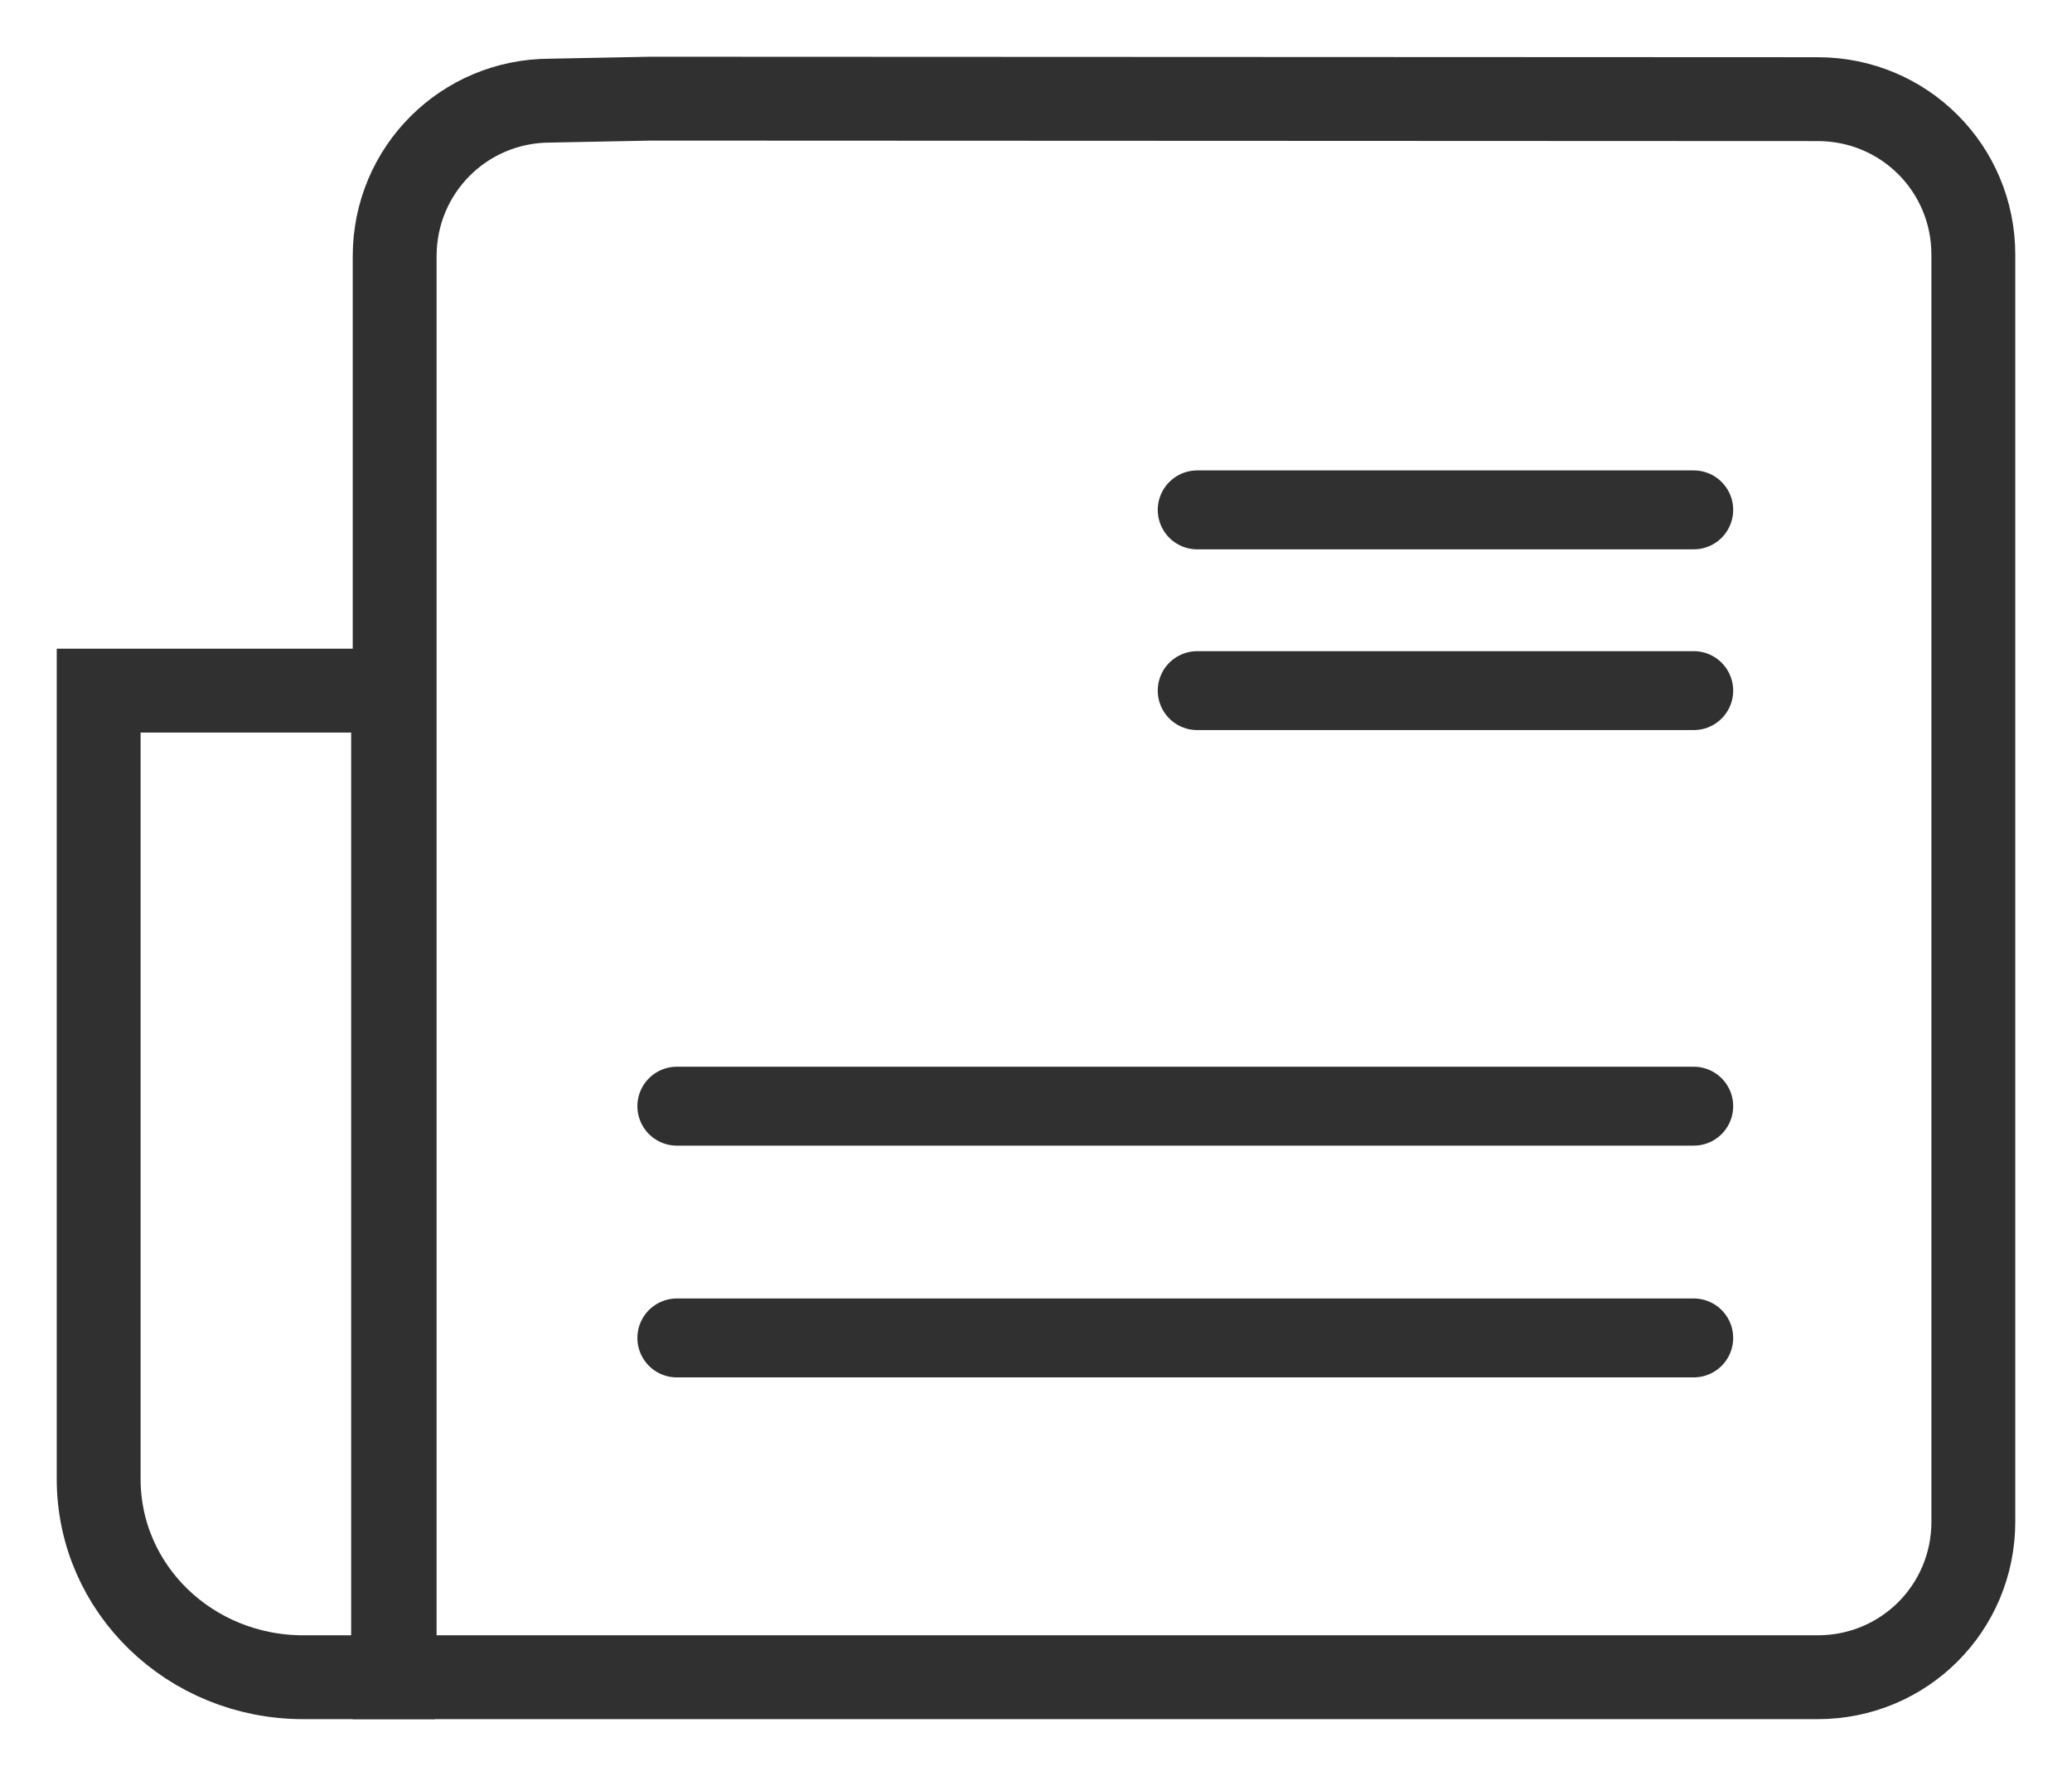
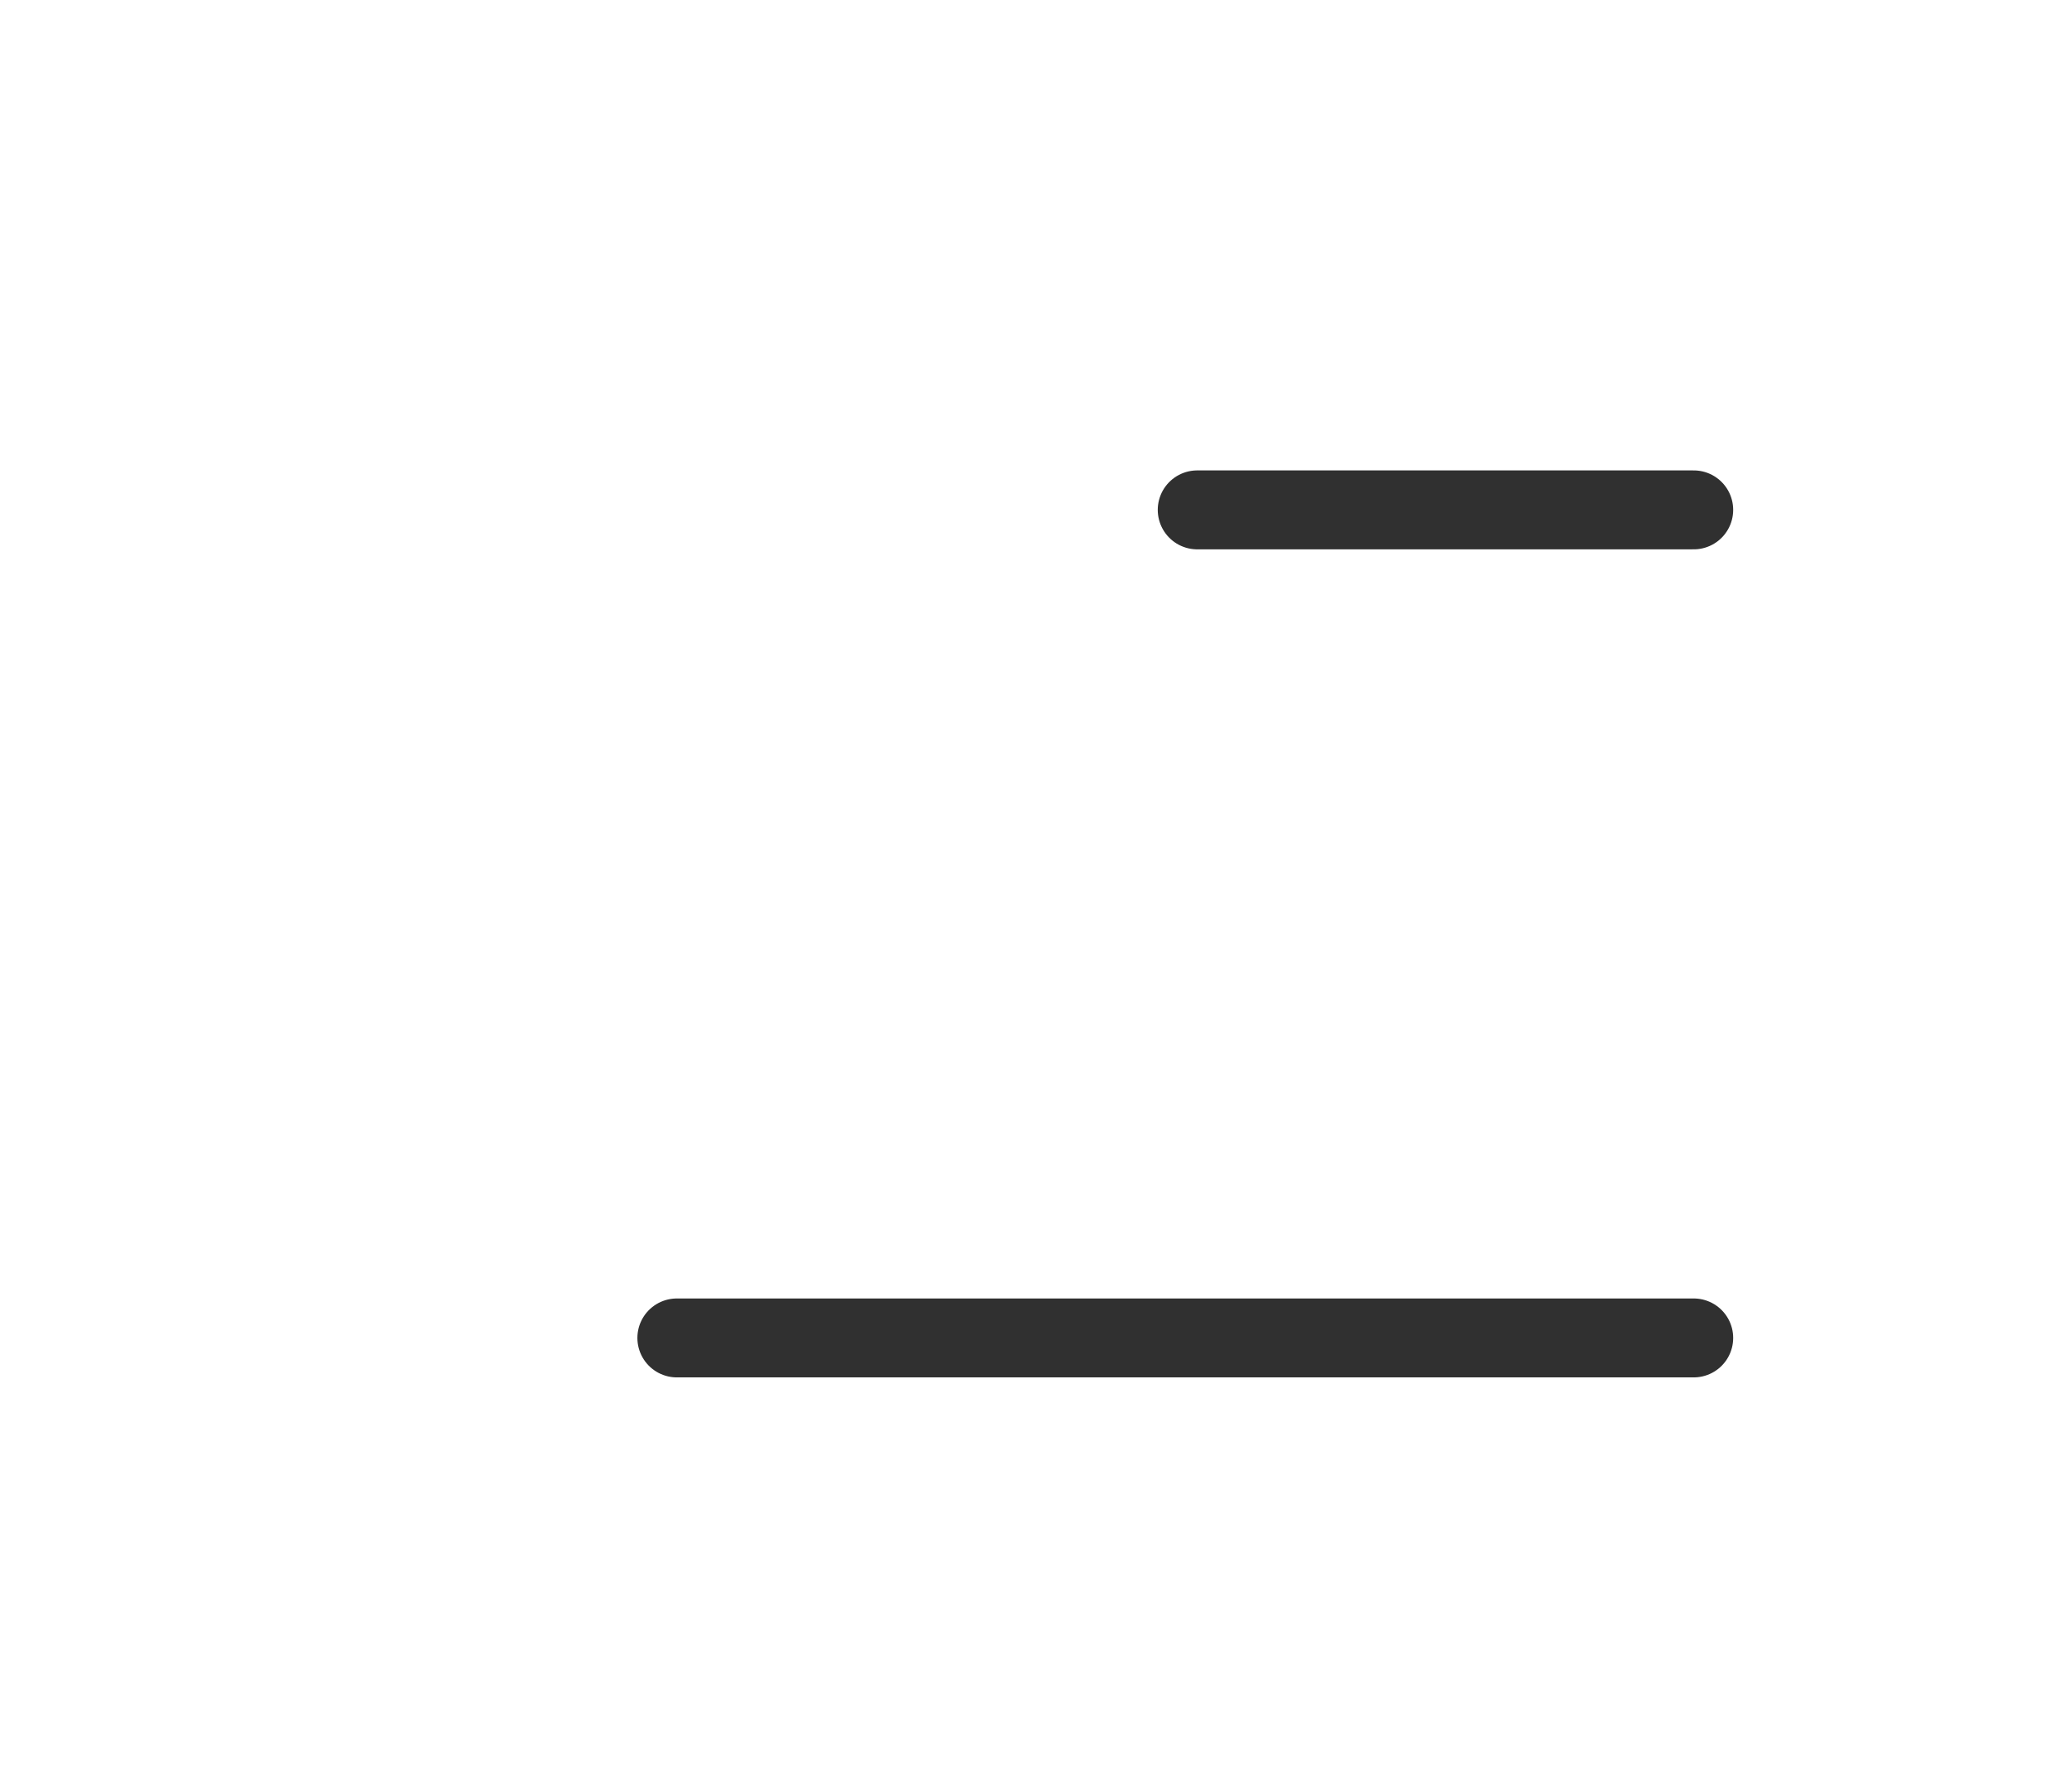
<svg xmlns="http://www.w3.org/2000/svg" width="21" height="18" viewBox="0 0 21 18" fill="none">
-   <path d="M6.598 1L18.423 1.005C19.298 1.005 20 1.707 20 2.581V15.424C20 16.298 19.298 17 18.423 17H4V2.597C4 1.723 4.702 1.02 5.577 1.02L6.598 1Z" stroke="#303030" stroke-width="0.85" stroke-miterlimit="10" />
  <path d="M12.134 5.168H17.166" stroke="#303030" stroke-width="0.8" stroke-miterlimit="10" stroke-linecap="round" />
-   <path d="M12.134 7H17.166" stroke="#303030" stroke-width="0.8" stroke-miterlimit="10" stroke-linecap="round" />
-   <path d="M6.86 11.212H17.166" stroke="#303030" stroke-width="0.8" stroke-miterlimit="10" stroke-linecap="round" />
  <path d="M6.86 13.561H17.166" stroke="#303030" stroke-width="0.8" stroke-miterlimit="10" stroke-linecap="round" />
-   <path d="M4 7H1V14.991C1 16.104 1.926 17 3.074 17C3.074 17 3.952 17 3.984 17V7H4Z" stroke="#303030" stroke-width="0.85" stroke-miterlimit="10" />
  <mask id="path-7-inside-1_6709_165465" fill="white">
    <rect x="6" y="4" width="4" height="4" rx="0.5" />
  </mask>
-   <rect x="6" y="4" width="4" height="4" rx="0.5" stroke="#303030" stroke-width="1.5" mask="url(#path-7-inside-1_6709_165465)" />
</svg>